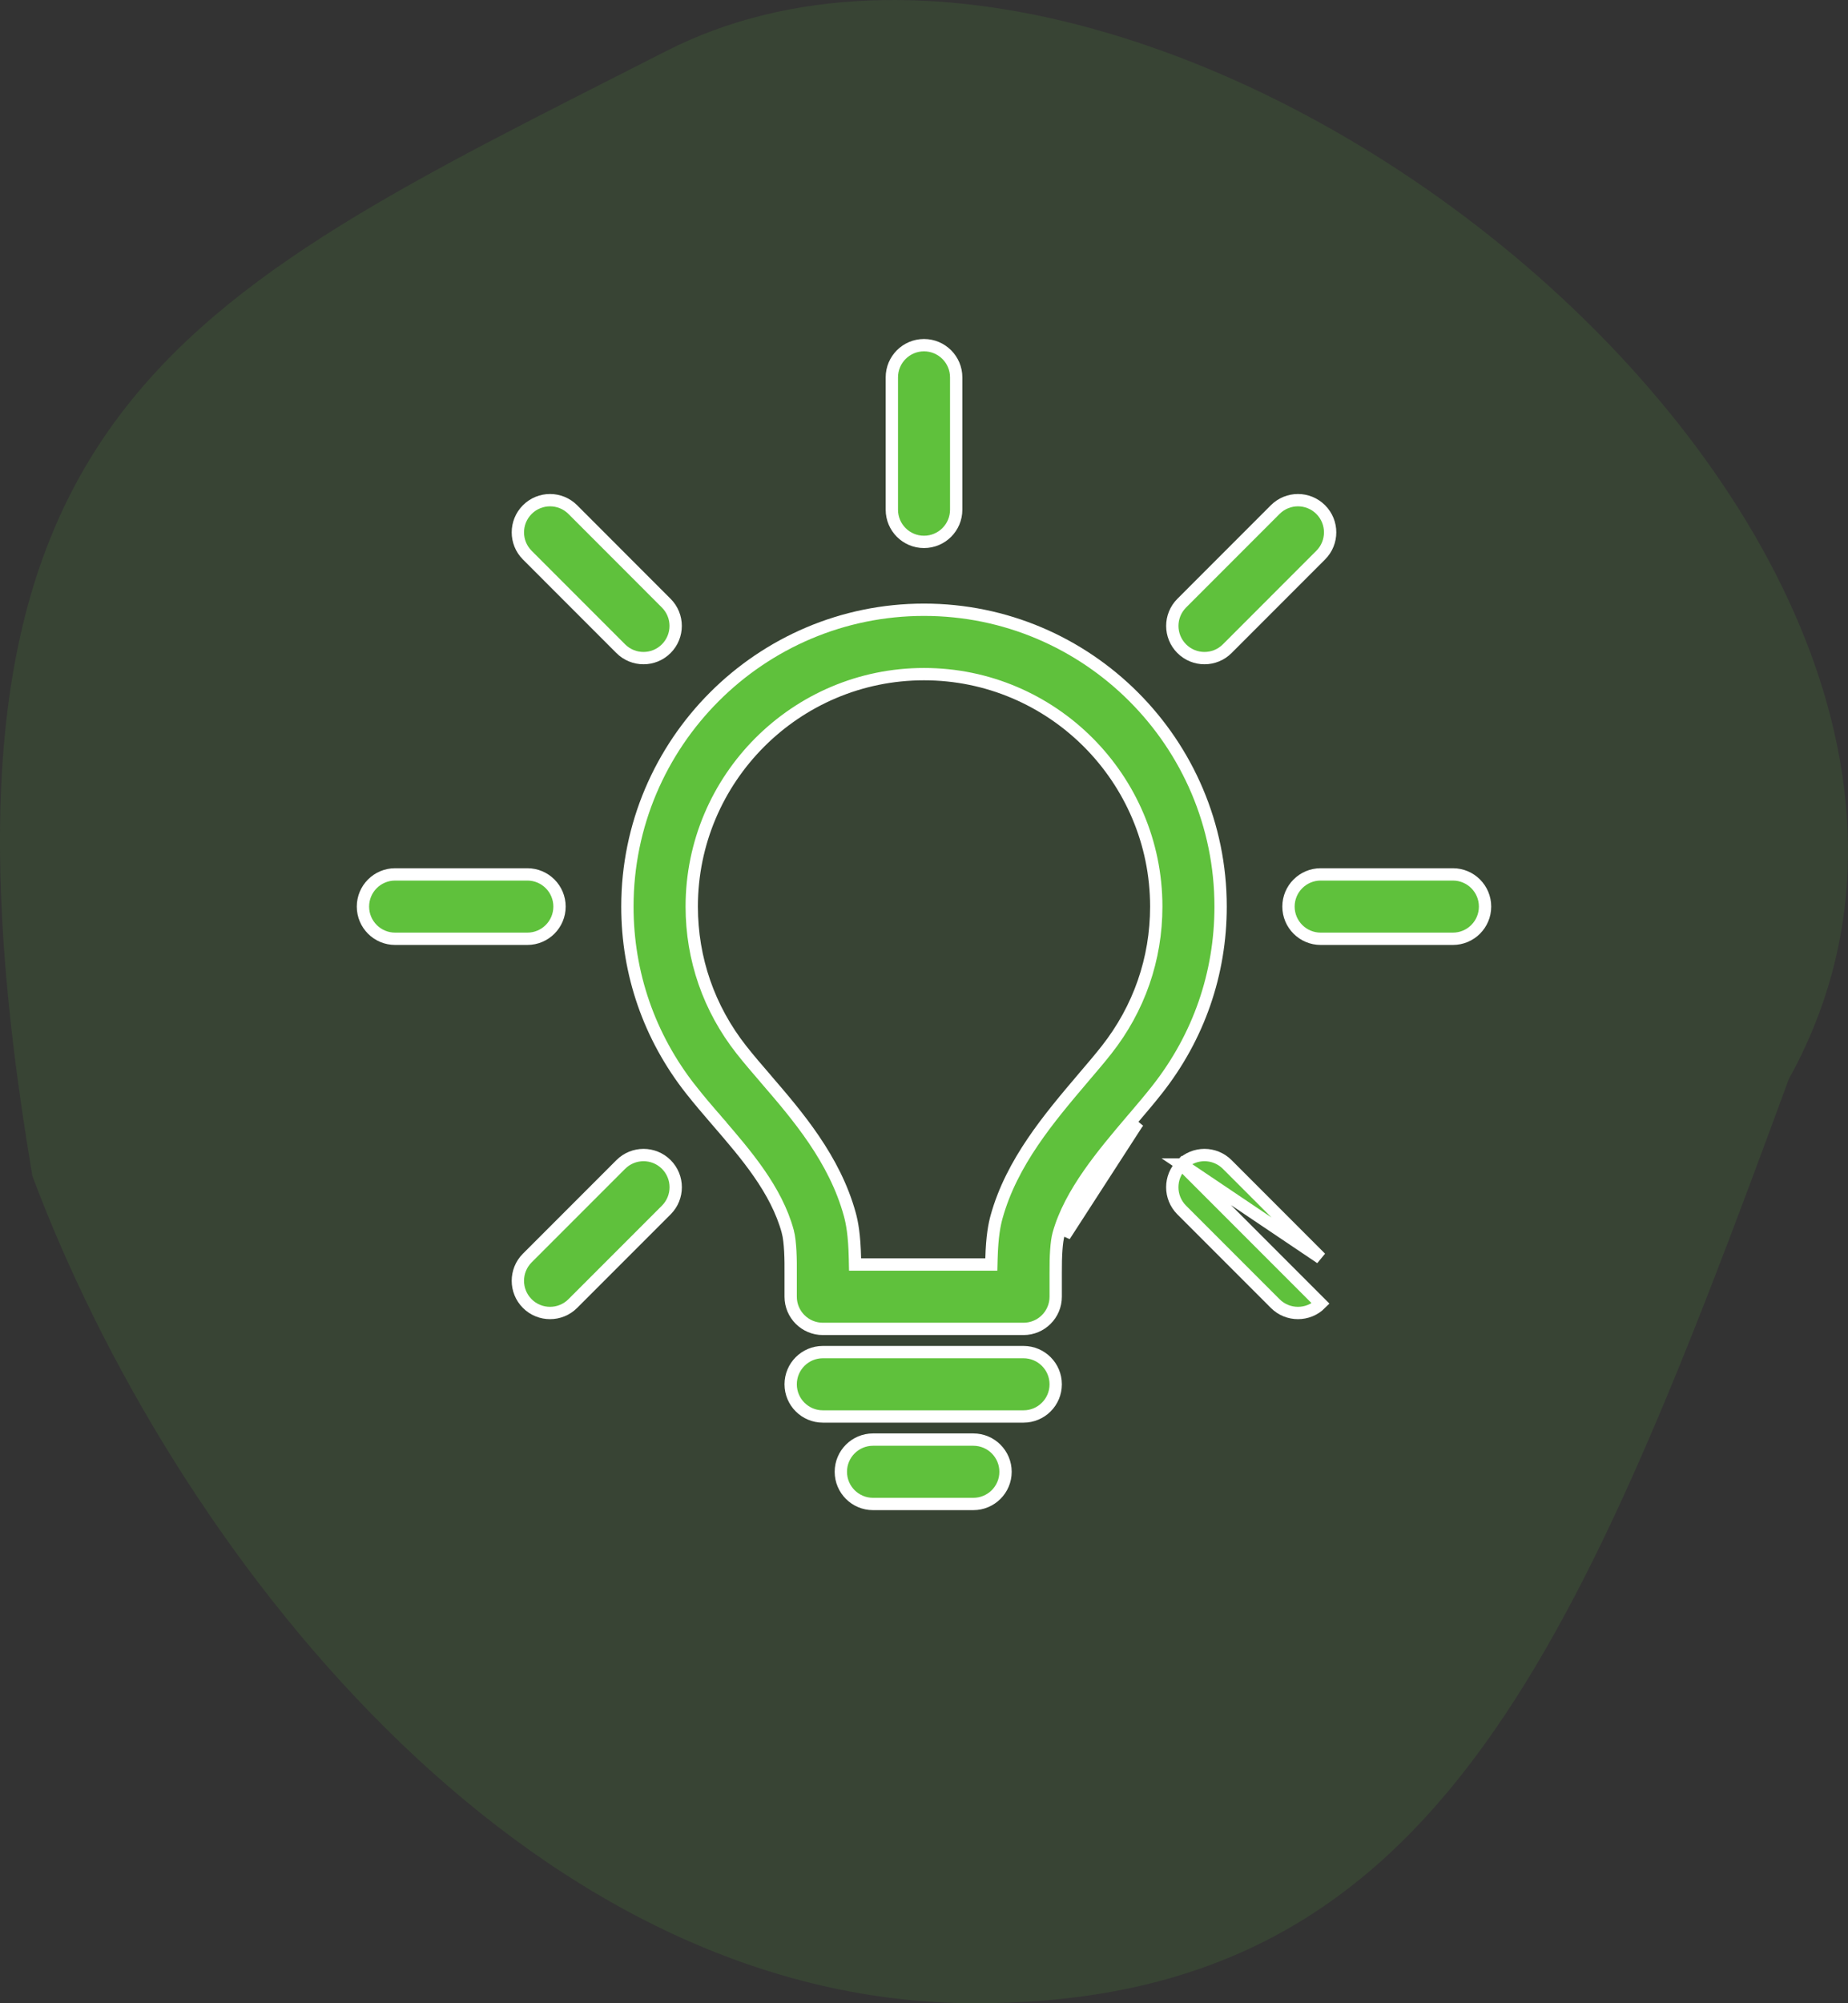
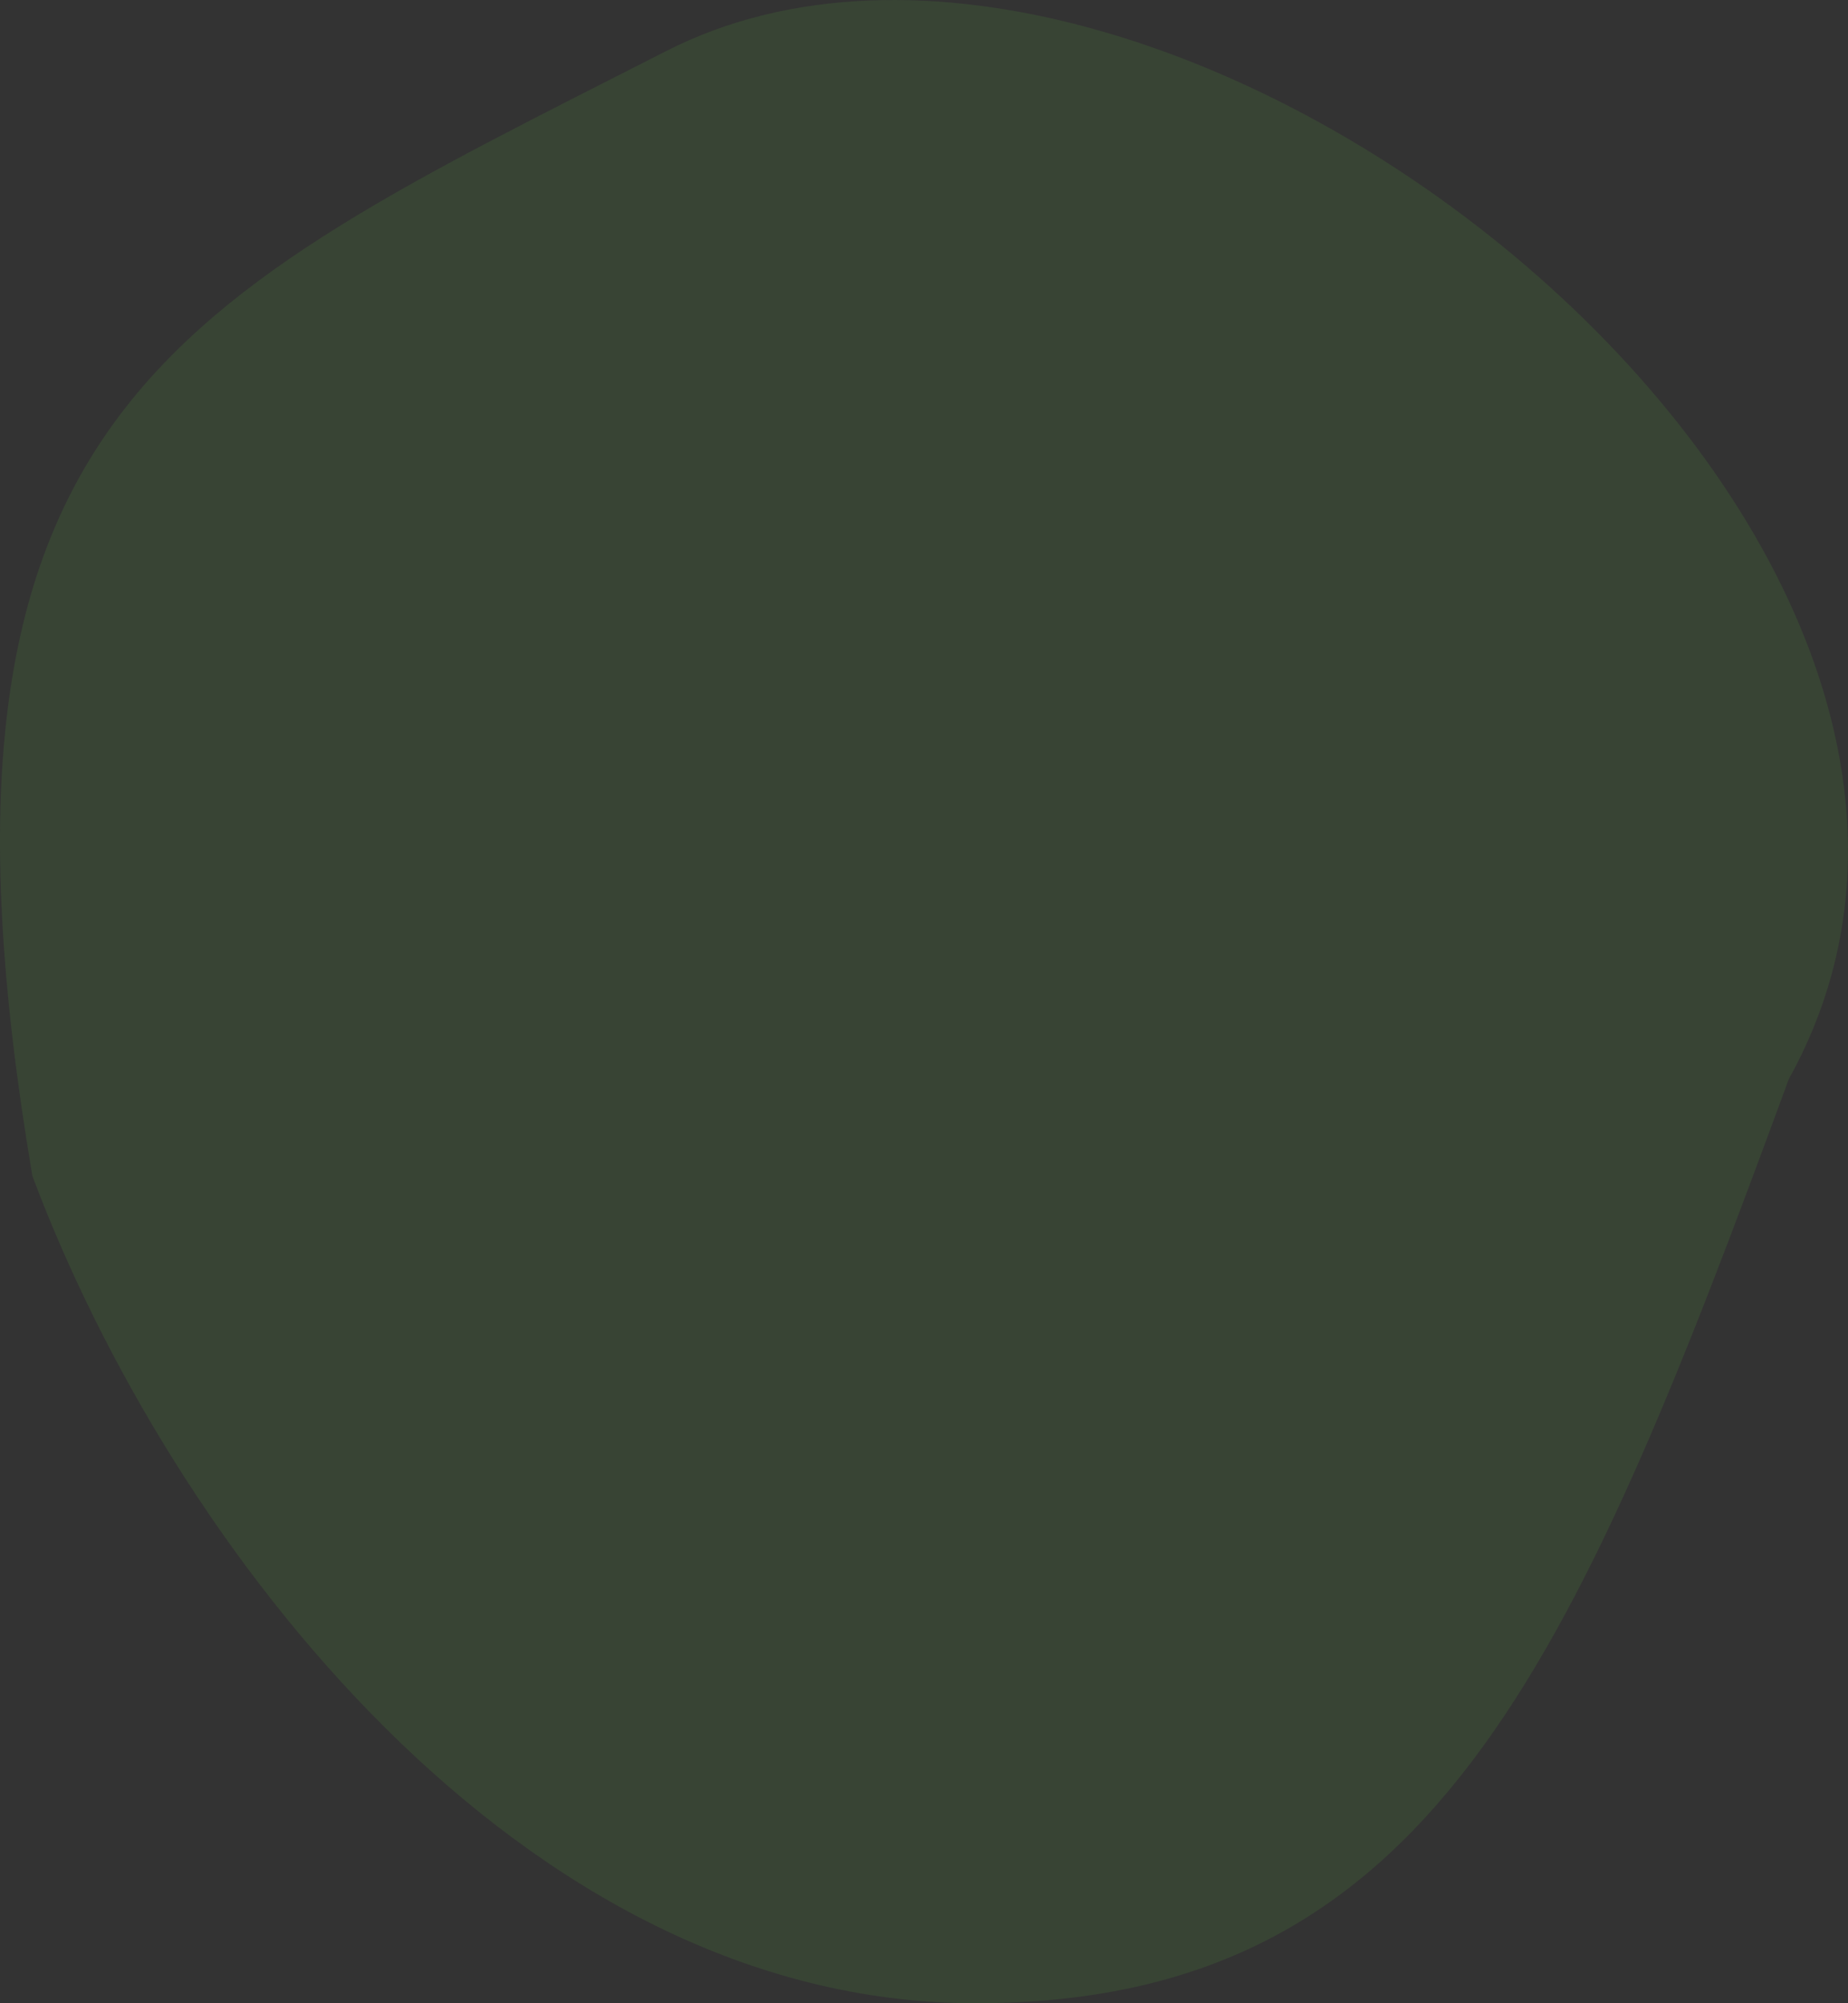
<svg xmlns="http://www.w3.org/2000/svg" width="60" height="65" viewBox="0 0 60 65" fill="none">
  <rect x="0" y="0" width="60" height="65" fill="#333333" stroke="none" />
  <path d="M58.076 35.018C51.053 54.15 46.409 65 31.671 65C16.933 65 5.547 50.152 1.052 38.159C-3.161 13.317 5.598 9.829 21.631 1.656C37.663 -6.518 67.907 17.315 58.076 35.018Z" fill="#5FC13C" fill-opacity="0.12" />
  <g clip-path="url(#clip0_38_251)">
    <path d="M36.922 36.448L36.962 36.4L36.922 36.448ZM36.922 36.448C35.979 37.556 34.921 38.801 34.562 40.098L36.922 36.448ZM22.43 35.353L22.429 35.353C21.082 33.642 20.37 31.59 20.37 29.416C20.37 24.106 24.69 19.785 30 19.785C35.31 19.785 39.63 24.106 39.63 29.416C39.63 31.592 38.918 33.645 37.568 35.357L37.568 35.357C37.339 35.649 37.086 35.946 36.816 36.264L36.81 36.27L36.81 36.27L36.769 36.318L36.769 36.318L36.752 36.338C35.822 37.432 34.74 38.705 34.369 40.045L34.369 40.045C34.301 40.294 34.272 40.74 34.276 41.316V42.075C34.276 42.651 33.808 43.119 33.231 43.119H26.715C26.139 43.119 25.671 42.651 25.671 42.075V41.325C25.673 41.102 25.672 40.844 25.659 40.602C25.646 40.364 25.623 40.128 25.576 39.957L25.576 39.956C25.207 38.606 24.227 37.468 23.314 36.41L23.299 36.392L23.15 36.521L23.299 36.392L23.282 36.373L23.282 36.373C22.98 36.022 22.698 35.695 22.43 35.353ZM31.991 41.03H32.186L32.191 40.836C32.211 40.103 32.289 39.731 32.355 39.489C32.847 37.711 34.064 36.276 35.169 34.975C35.169 34.975 35.169 34.975 35.169 34.975L35.219 34.916C35.475 34.617 35.719 34.33 35.927 34.065C36.983 32.725 37.541 31.117 37.541 29.416C37.541 25.258 34.159 21.874 30 21.874C25.842 21.874 22.459 25.258 22.459 29.416C22.459 31.115 23.017 32.723 24.071 34.062C24.312 34.368 24.582 34.682 24.865 35.009L24.881 35.028L24.881 35.029C25.886 36.195 27.1 37.608 27.593 39.41C27.662 39.666 27.741 40.056 27.758 40.835L27.762 41.03H27.957H31.991Z" fill="#5FC13C" stroke="white" stroke-width="0.4" />
    <path d="M26.715 43.872H33.231C33.808 43.872 34.276 44.34 34.276 44.917C34.276 45.494 33.808 45.961 33.232 45.961H26.715C26.139 45.961 25.671 45.494 25.671 44.917C25.671 44.34 26.139 43.872 26.715 43.872Z" fill="#5FC13C" stroke="white" stroke-width="0.4" />
    <path d="M28.344 46.711H31.602C32.179 46.711 32.647 47.179 32.647 47.756C32.647 48.333 32.179 48.8 31.602 48.8H28.344C27.768 48.8 27.3 48.333 27.3 47.756C27.3 47.179 27.768 46.711 28.344 46.711Z" fill="#5FC13C" stroke="white" stroke-width="0.4" />
-     <path d="M42.879 28.372H47.172C47.749 28.372 48.216 28.84 48.216 29.416C48.216 29.993 47.749 30.461 47.172 30.461H42.879C42.302 30.461 41.834 29.993 41.834 29.416C41.834 28.84 42.302 28.372 42.879 28.372Z" fill="#5FC13C" stroke="white" stroke-width="0.4" />
    <path d="M17.122 28.372C17.698 28.372 18.166 28.84 18.166 29.416C18.166 29.993 17.698 30.461 17.122 30.461H12.828C12.251 30.461 11.784 29.993 11.784 29.416C11.784 28.84 12.251 28.372 12.828 28.372H17.122Z" fill="#5FC13C" stroke="white" stroke-width="0.4" />
    <path d="M31.045 16.539C31.045 17.116 30.577 17.583 30 17.583C29.423 17.583 28.956 17.116 28.956 16.539V12.244C28.956 11.668 29.423 11.2 30 11.2C30.577 11.2 31.045 11.668 31.045 12.244V16.539Z" fill="#5FC13C" stroke="white" stroke-width="0.4" />
    <path d="M38.367 37.784C38.368 37.784 38.368 37.784 38.368 37.784C38.776 37.376 39.437 37.376 39.845 37.784C39.845 37.784 39.845 37.784 39.845 37.784L42.88 40.82C42.88 40.82 42.88 40.82 42.88 40.82L38.367 37.784ZM38.367 37.784C37.96 38.192 37.959 38.853 38.367 39.261C38.367 39.261 38.367 39.261 38.367 39.261L41.403 42.297C41.607 42.502 41.874 42.603 42.142 42.603C42.409 42.603 42.676 42.502 42.88 42.298L38.367 37.784Z" fill="#5FC13C" stroke="white" stroke-width="0.4" />
    <path d="M21.631 21.048L21.631 21.048C21.427 21.252 21.16 21.354 20.893 21.354C20.625 21.354 20.358 21.252 20.154 21.048C20.154 21.048 20.154 21.048 20.154 21.048L17.119 18.012L17.119 18.012C16.712 17.604 16.712 16.943 17.12 16.535C17.528 16.127 18.189 16.127 18.597 16.535C18.597 16.535 18.597 16.535 18.597 16.535L21.631 19.571L21.631 19.571C22.039 19.979 22.039 20.64 21.631 21.048Z" fill="#5FC13C" stroke="white" stroke-width="0.4" />
    <path d="M17.119 40.82L17.119 40.82L20.155 37.784C20.155 37.784 20.155 37.784 20.155 37.784C20.563 37.376 21.225 37.376 21.633 37.784C22.04 38.191 22.041 38.853 21.633 39.261L21.633 39.261L18.597 42.297C18.597 42.297 18.597 42.297 18.597 42.297C18.393 42.501 18.126 42.603 17.858 42.603C17.59 42.603 17.323 42.501 17.119 42.297L17.119 42.297C16.712 41.89 16.712 41.228 17.119 40.82Z" fill="#5FC13C" stroke="white" stroke-width="0.4" />
    <path d="M42.88 18.012L42.88 18.012L39.845 21.048C39.641 21.252 39.374 21.354 39.107 21.354C38.839 21.354 38.572 21.252 38.368 21.048L38.368 21.048C37.96 20.64 37.96 19.979 38.368 19.571L38.368 19.571L41.403 16.535L41.403 16.535C41.811 16.127 42.472 16.127 42.88 16.535L42.88 16.535C43.288 16.943 43.288 17.604 42.88 18.012Z" fill="#5FC13C" stroke="white" stroke-width="0.4" />
  </g>
  <defs>
    <clipPath id="clip0_38_251">
-       <rect width="38" height="38" fill="white" transform="translate(11 11)" />
-     </clipPath>
+       </clipPath>
  </defs>
</svg>